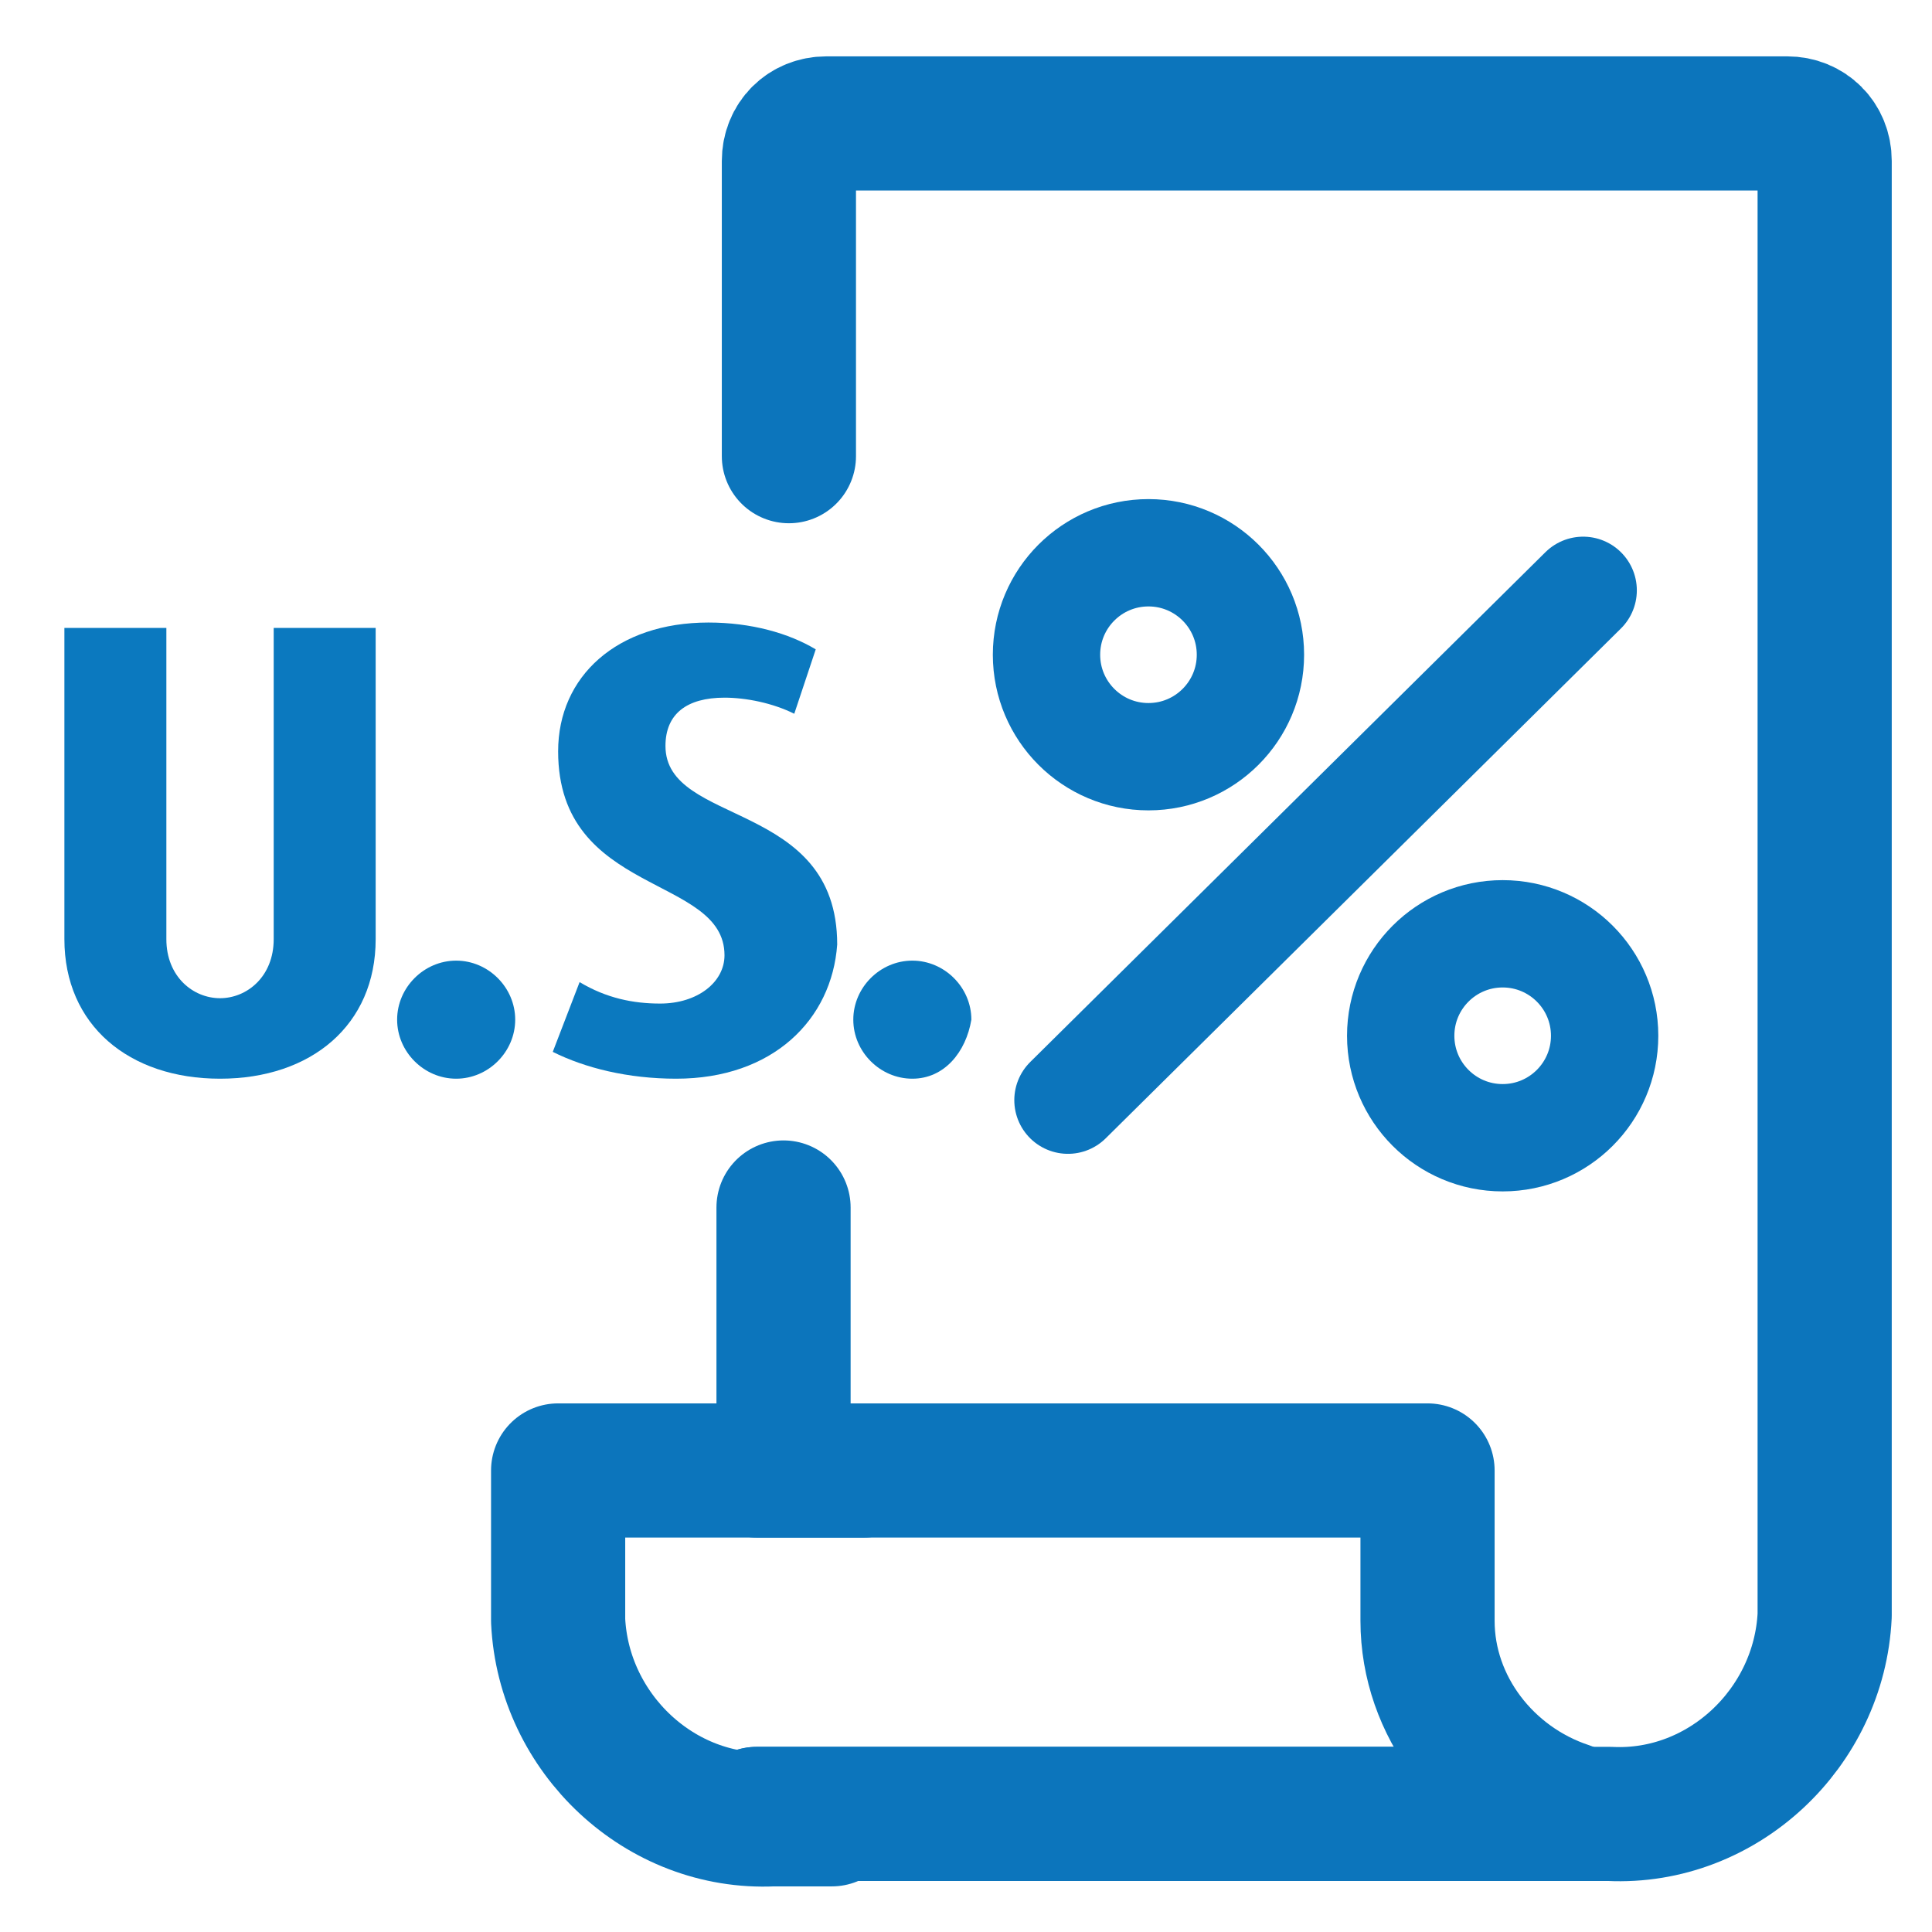
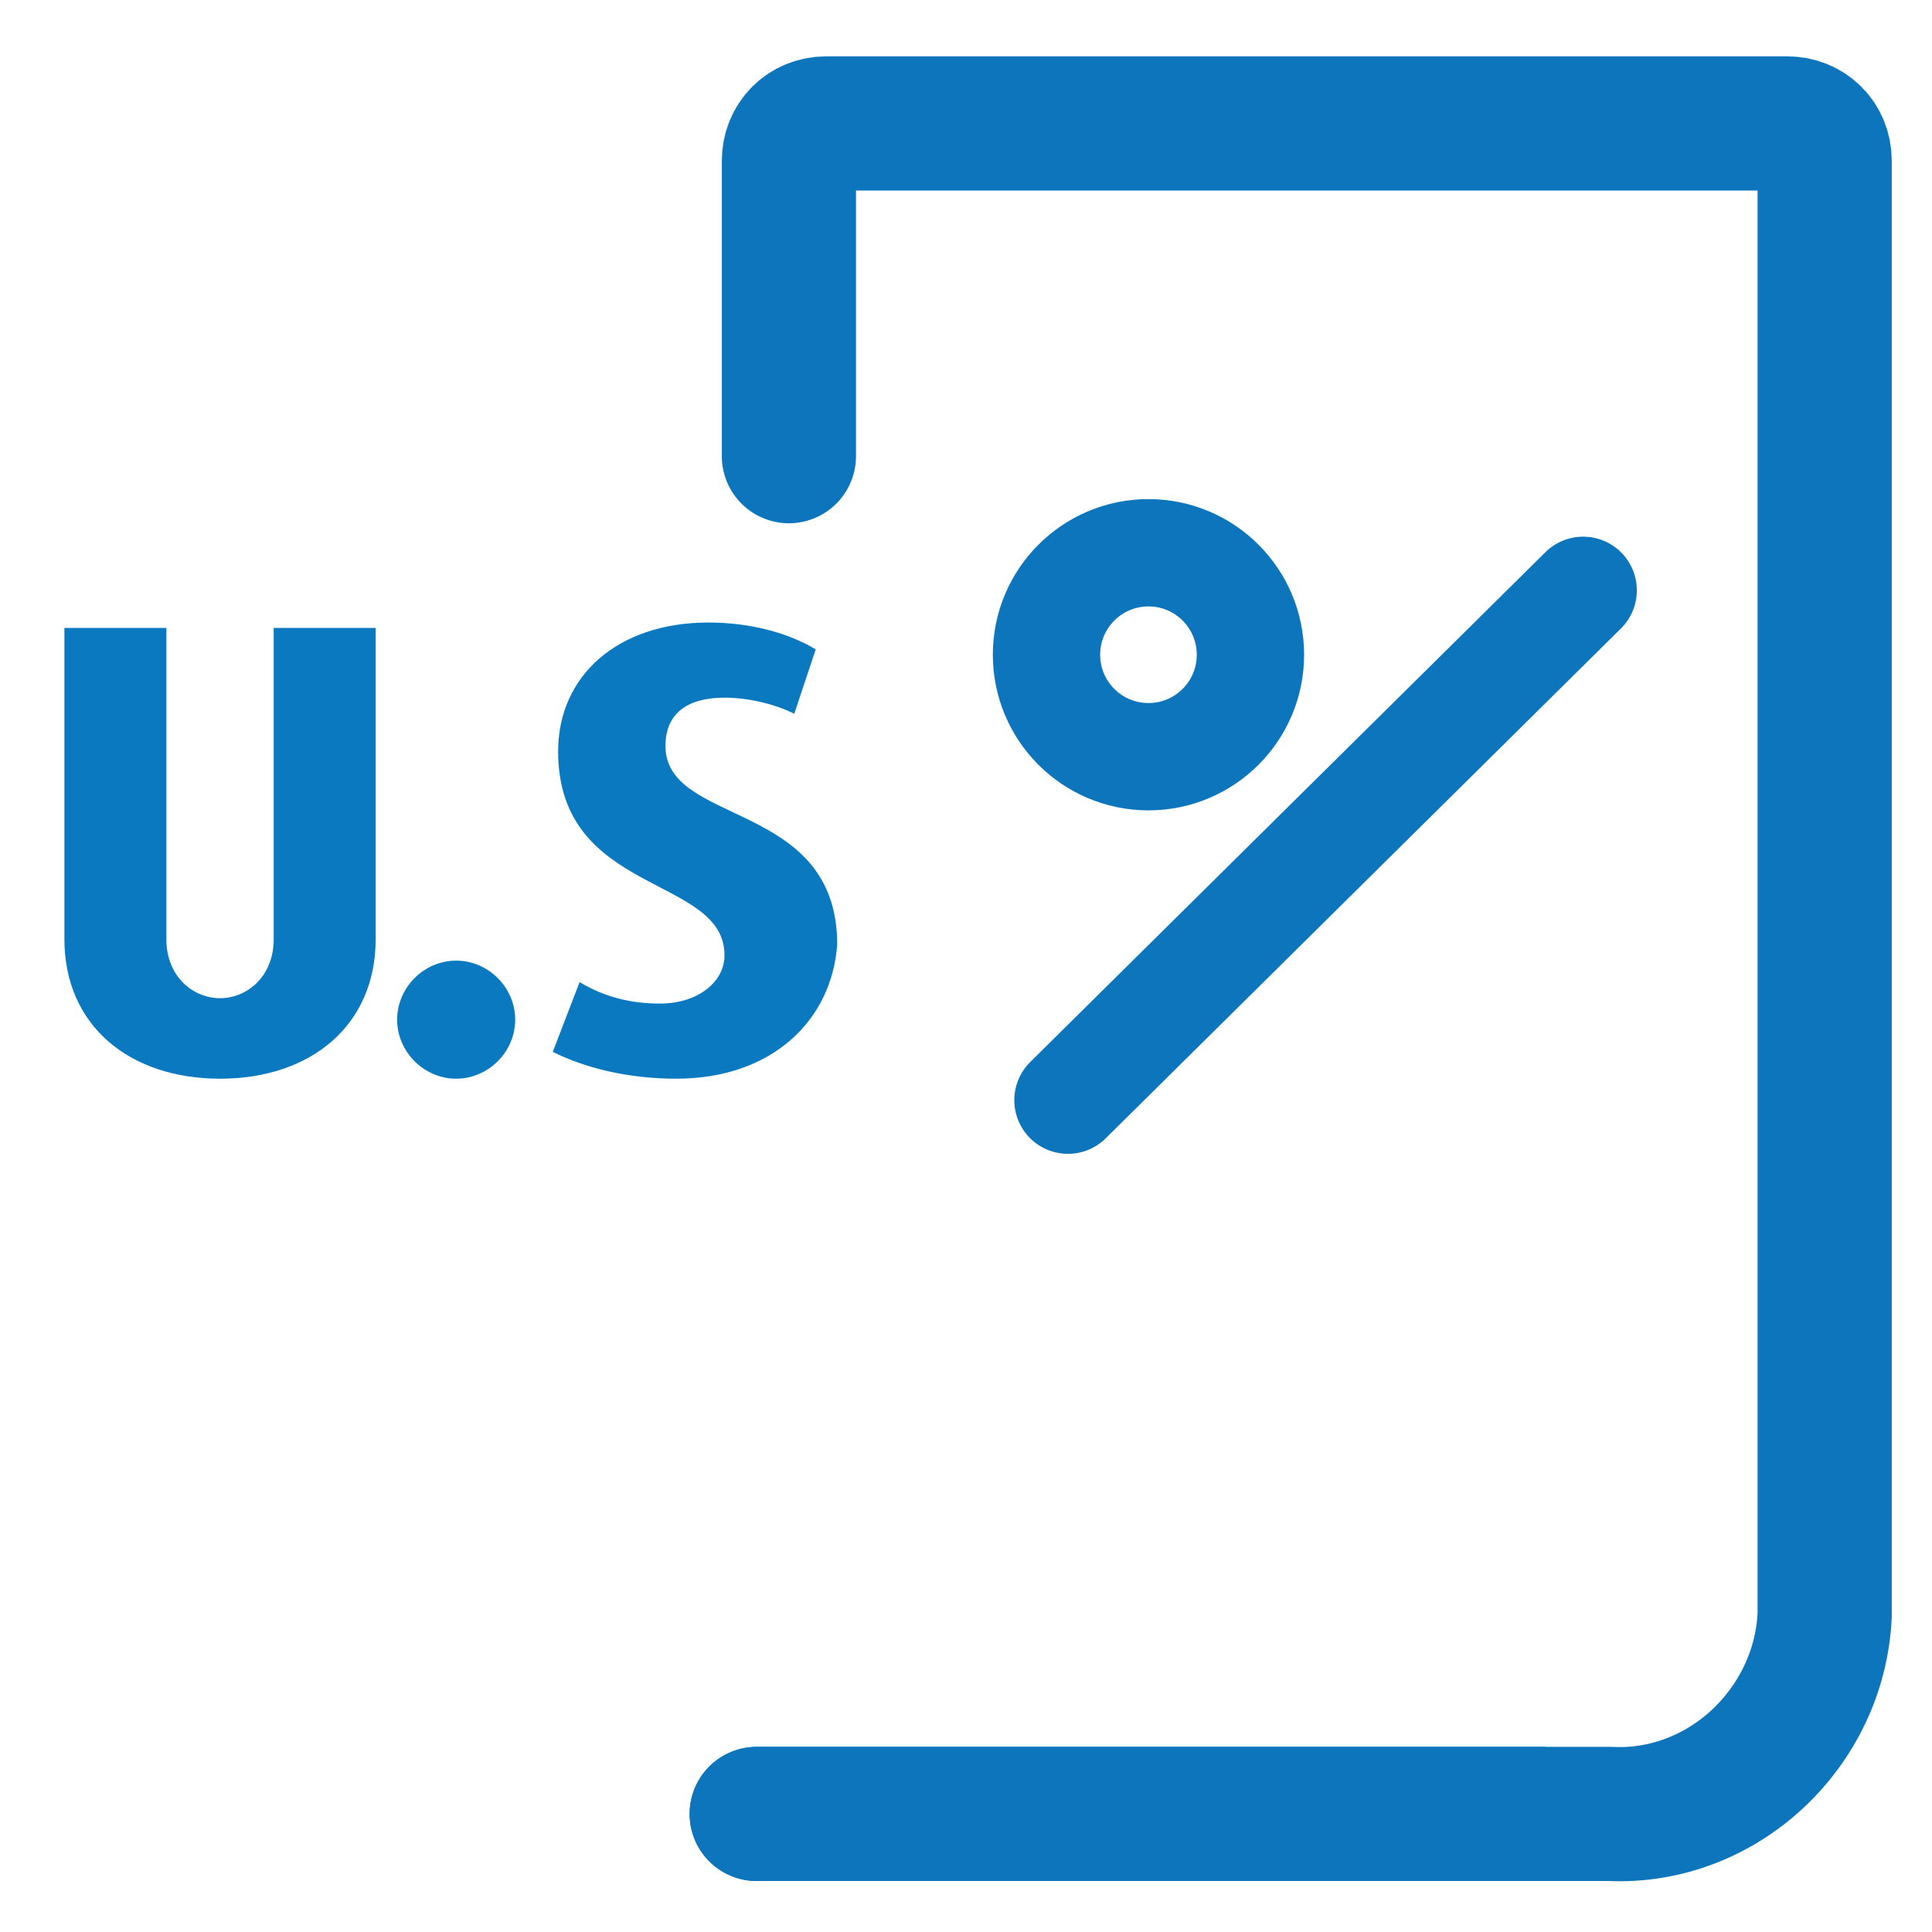
<svg xmlns="http://www.w3.org/2000/svg" version="1.1" id="Layer_1" x="0px" y="0px" viewBox="0 0 36 36" style="enable-background:new 0 0 36 36;" xml:space="preserve">
  <style type="text/css">
	.st0{fill:none;stroke:#0C75BC;stroke-width:2;stroke-linecap:round;stroke-linejoin:round;}
	.st1{fill:#0B79BF;}
	.st2{fill:none;stroke:#0C75BC;stroke-width:2.5;stroke-linecap:round;stroke-linejoin:round;}
</style>
  <g>
    <circle class="st0" cx="21.4" cy="12.2" r="1.9" />
-     <circle class="st0" cx="28" cy="19.3" r="1.9" />
    <line class="st0" x1="19.9" y1="20.5" x2="29.5" y2="11" />
  </g>
  <g>
    <path class="st1" d="M7,17.5c0,1.6-1.2,2.6-2.9,2.6s-2.9-1-2.9-2.6v-5.8h1.9v5.8c0,0.7,0.5,1.1,1,1.1s1-0.4,1-1.1v-5.8H7V17.5z" />
    <path class="st1" d="M8.5,20.1c-0.6,0-1.1-0.5-1.1-1.1c0-0.6,0.5-1.1,1.1-1.1c0.6,0,1.1,0.5,1.1,1.1C9.6,19.6,9.1,20.1,8.5,20.1z" />
    <path class="st1" d="M12.6,20.1c-0.9,0-1.7-0.2-2.3-0.5l0.5-1.3c0.5,0.3,1,0.4,1.5,0.4c0.7,0,1.2-0.4,1.2-0.9   c0-1.5-3.1-1.1-3.1-3.8c0-1.4,1.1-2.4,2.8-2.4c0.8,0,1.5,0.2,2,0.5l-0.4,1.2c-0.4-0.2-0.9-0.3-1.3-0.3c-0.7,0-1.1,0.3-1.1,0.9   c0,1.5,3.2,1,3.2,3.7C15.5,19,14.4,20.1,12.6,20.1z" />
-     <path class="st1" d="M17,20.1c-0.6,0-1.1-0.5-1.1-1.1c0-0.6,0.5-1.1,1.1-1.1c0.6,0,1.1,0.5,1.1,1.1C18,19.6,17.6,20.1,17,20.1z" />
  </g>
  <polyline class="st2" points="14.1,33.8 14.1,33.8 28.7,33.8 " />
-   <path class="st2" d="M14.6,22.5v4.7" />
  <path class="st2" d="M14.1,33.8H30c2.1,0.1,3.9-1.6,4-3.7V3c0-0.4-0.3-0.7-0.7-0.7H15.4c-0.4,0-0.7,0.3-0.7,0.7v5.5" />
-   <path class="st2" d="M16.1,27.4h-5.7v2.8c0.1,2.1,1.9,3.8,4,3.7h1.1" />
-   <path class="st2" d="M29.2,33.7c-1.5-0.5-2.6-1.9-2.6-3.5v-2.8H14.1" />
</svg>